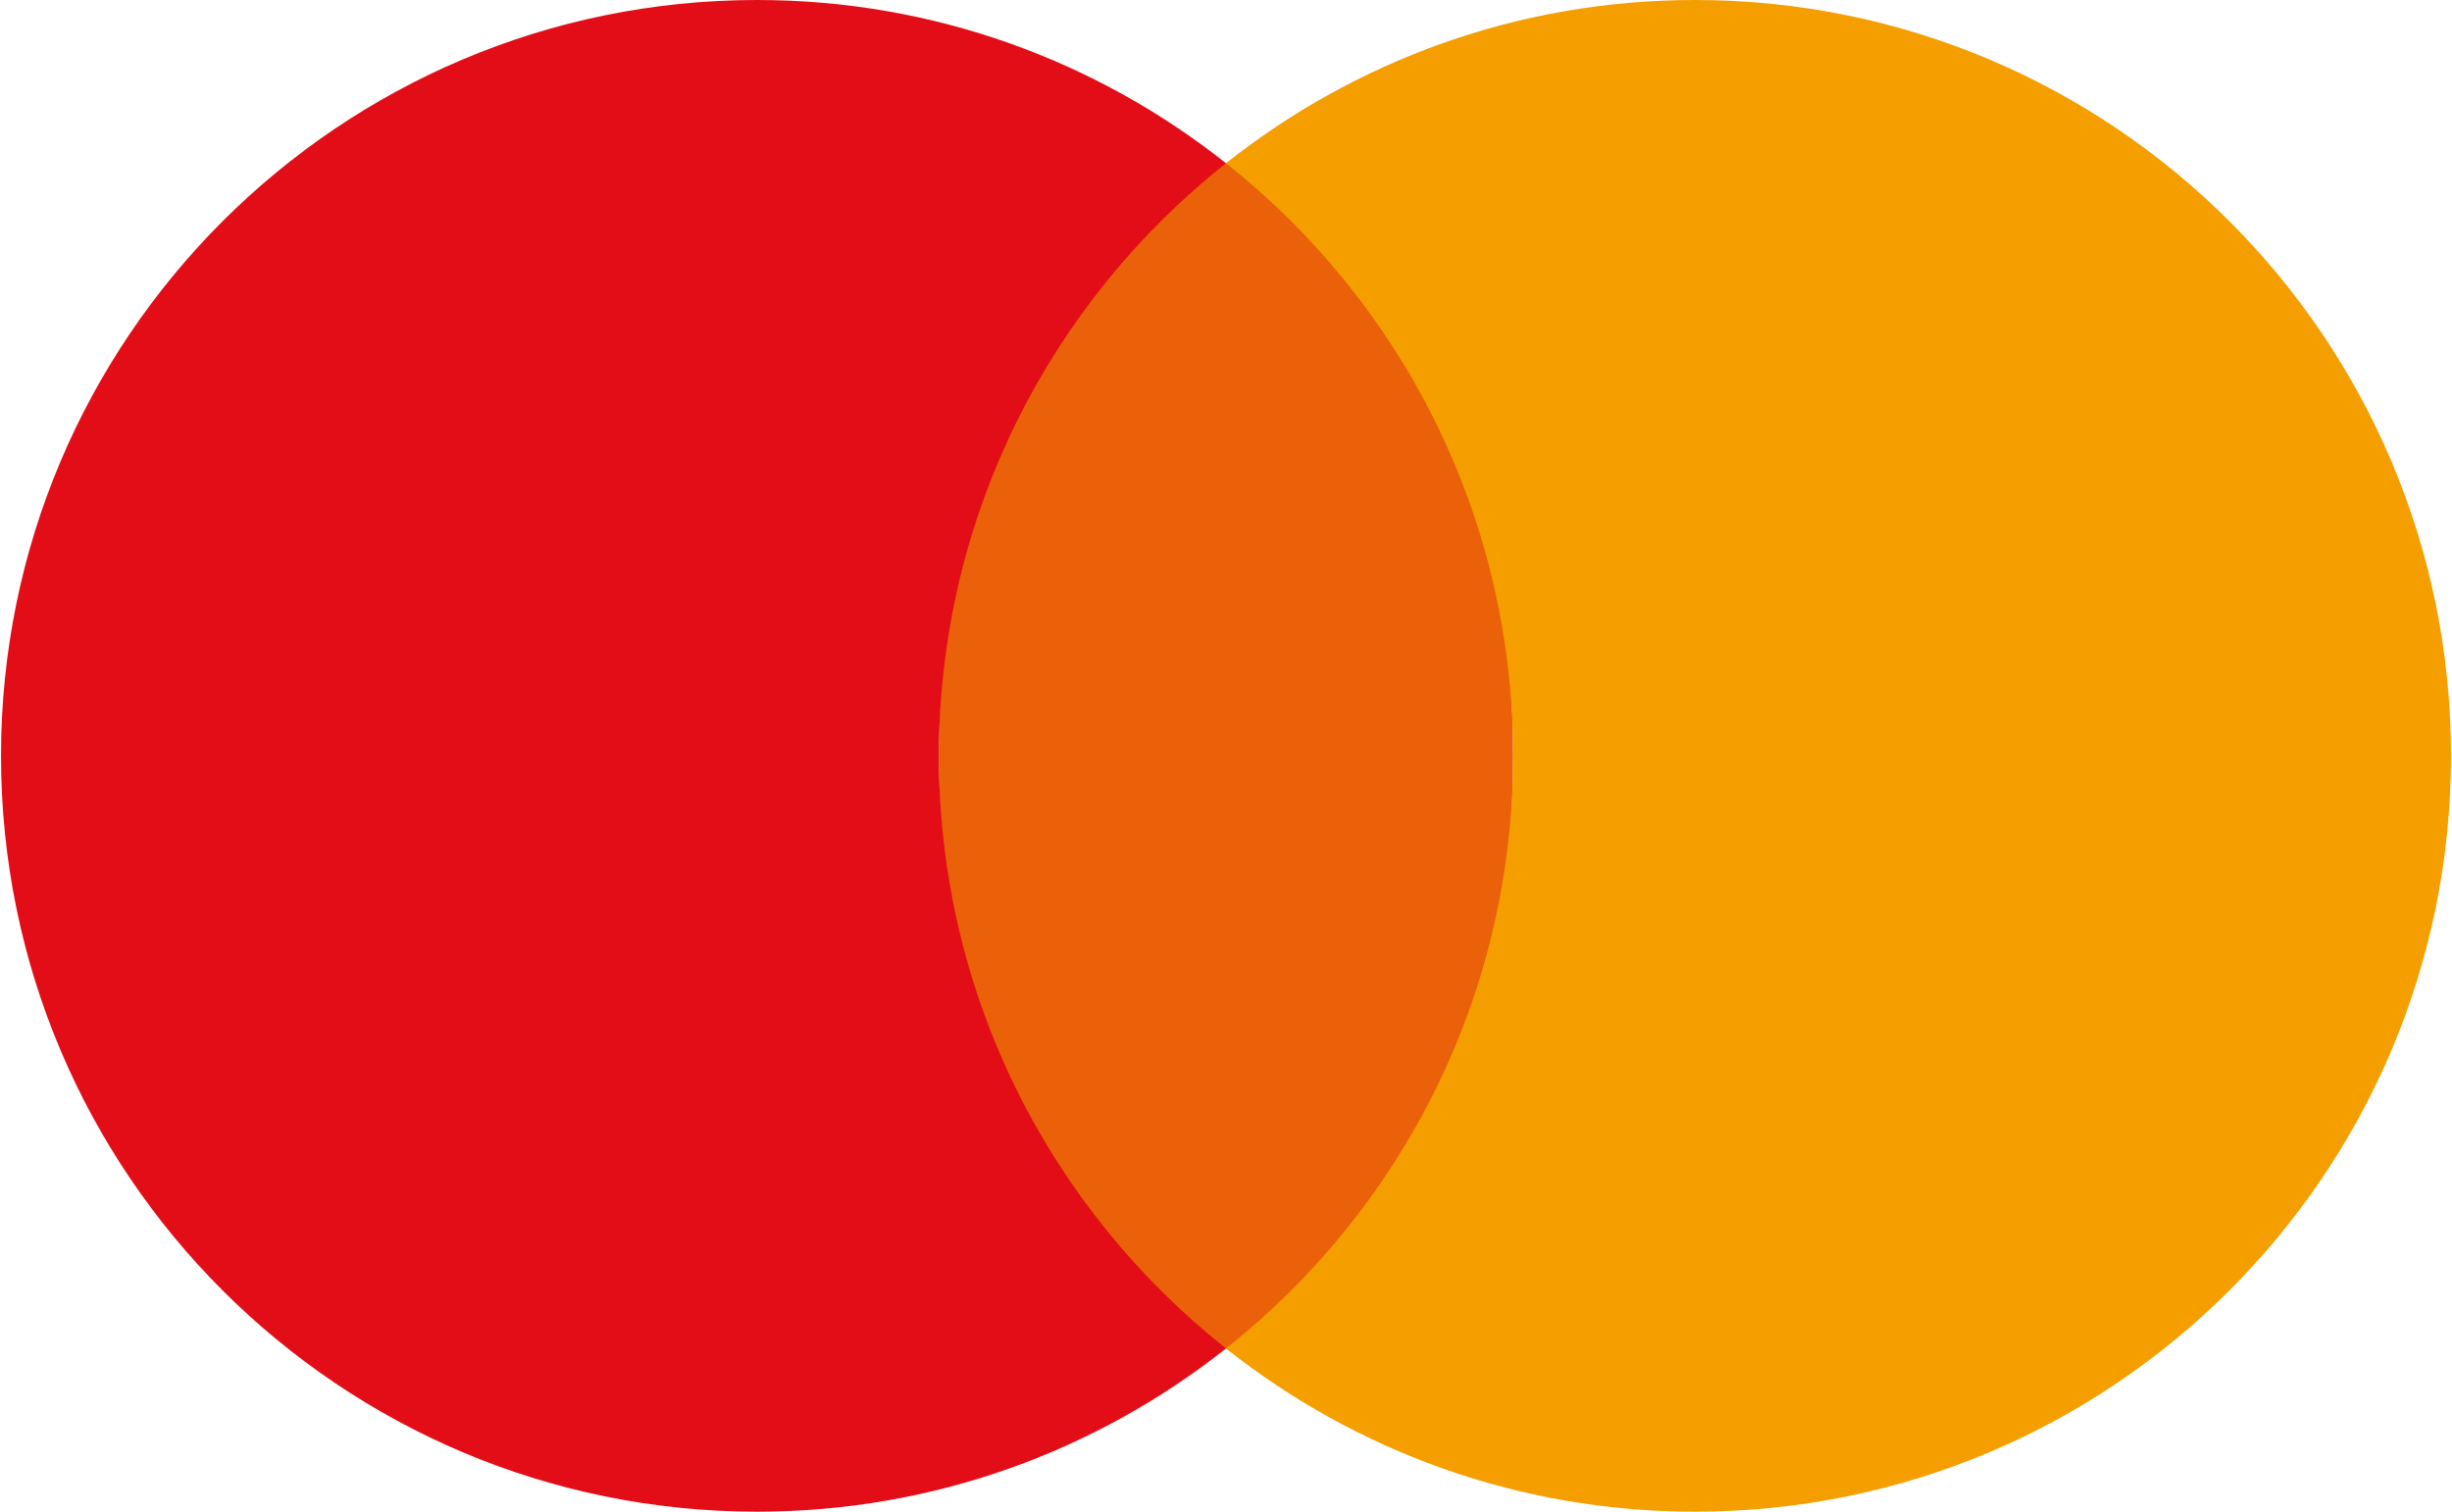
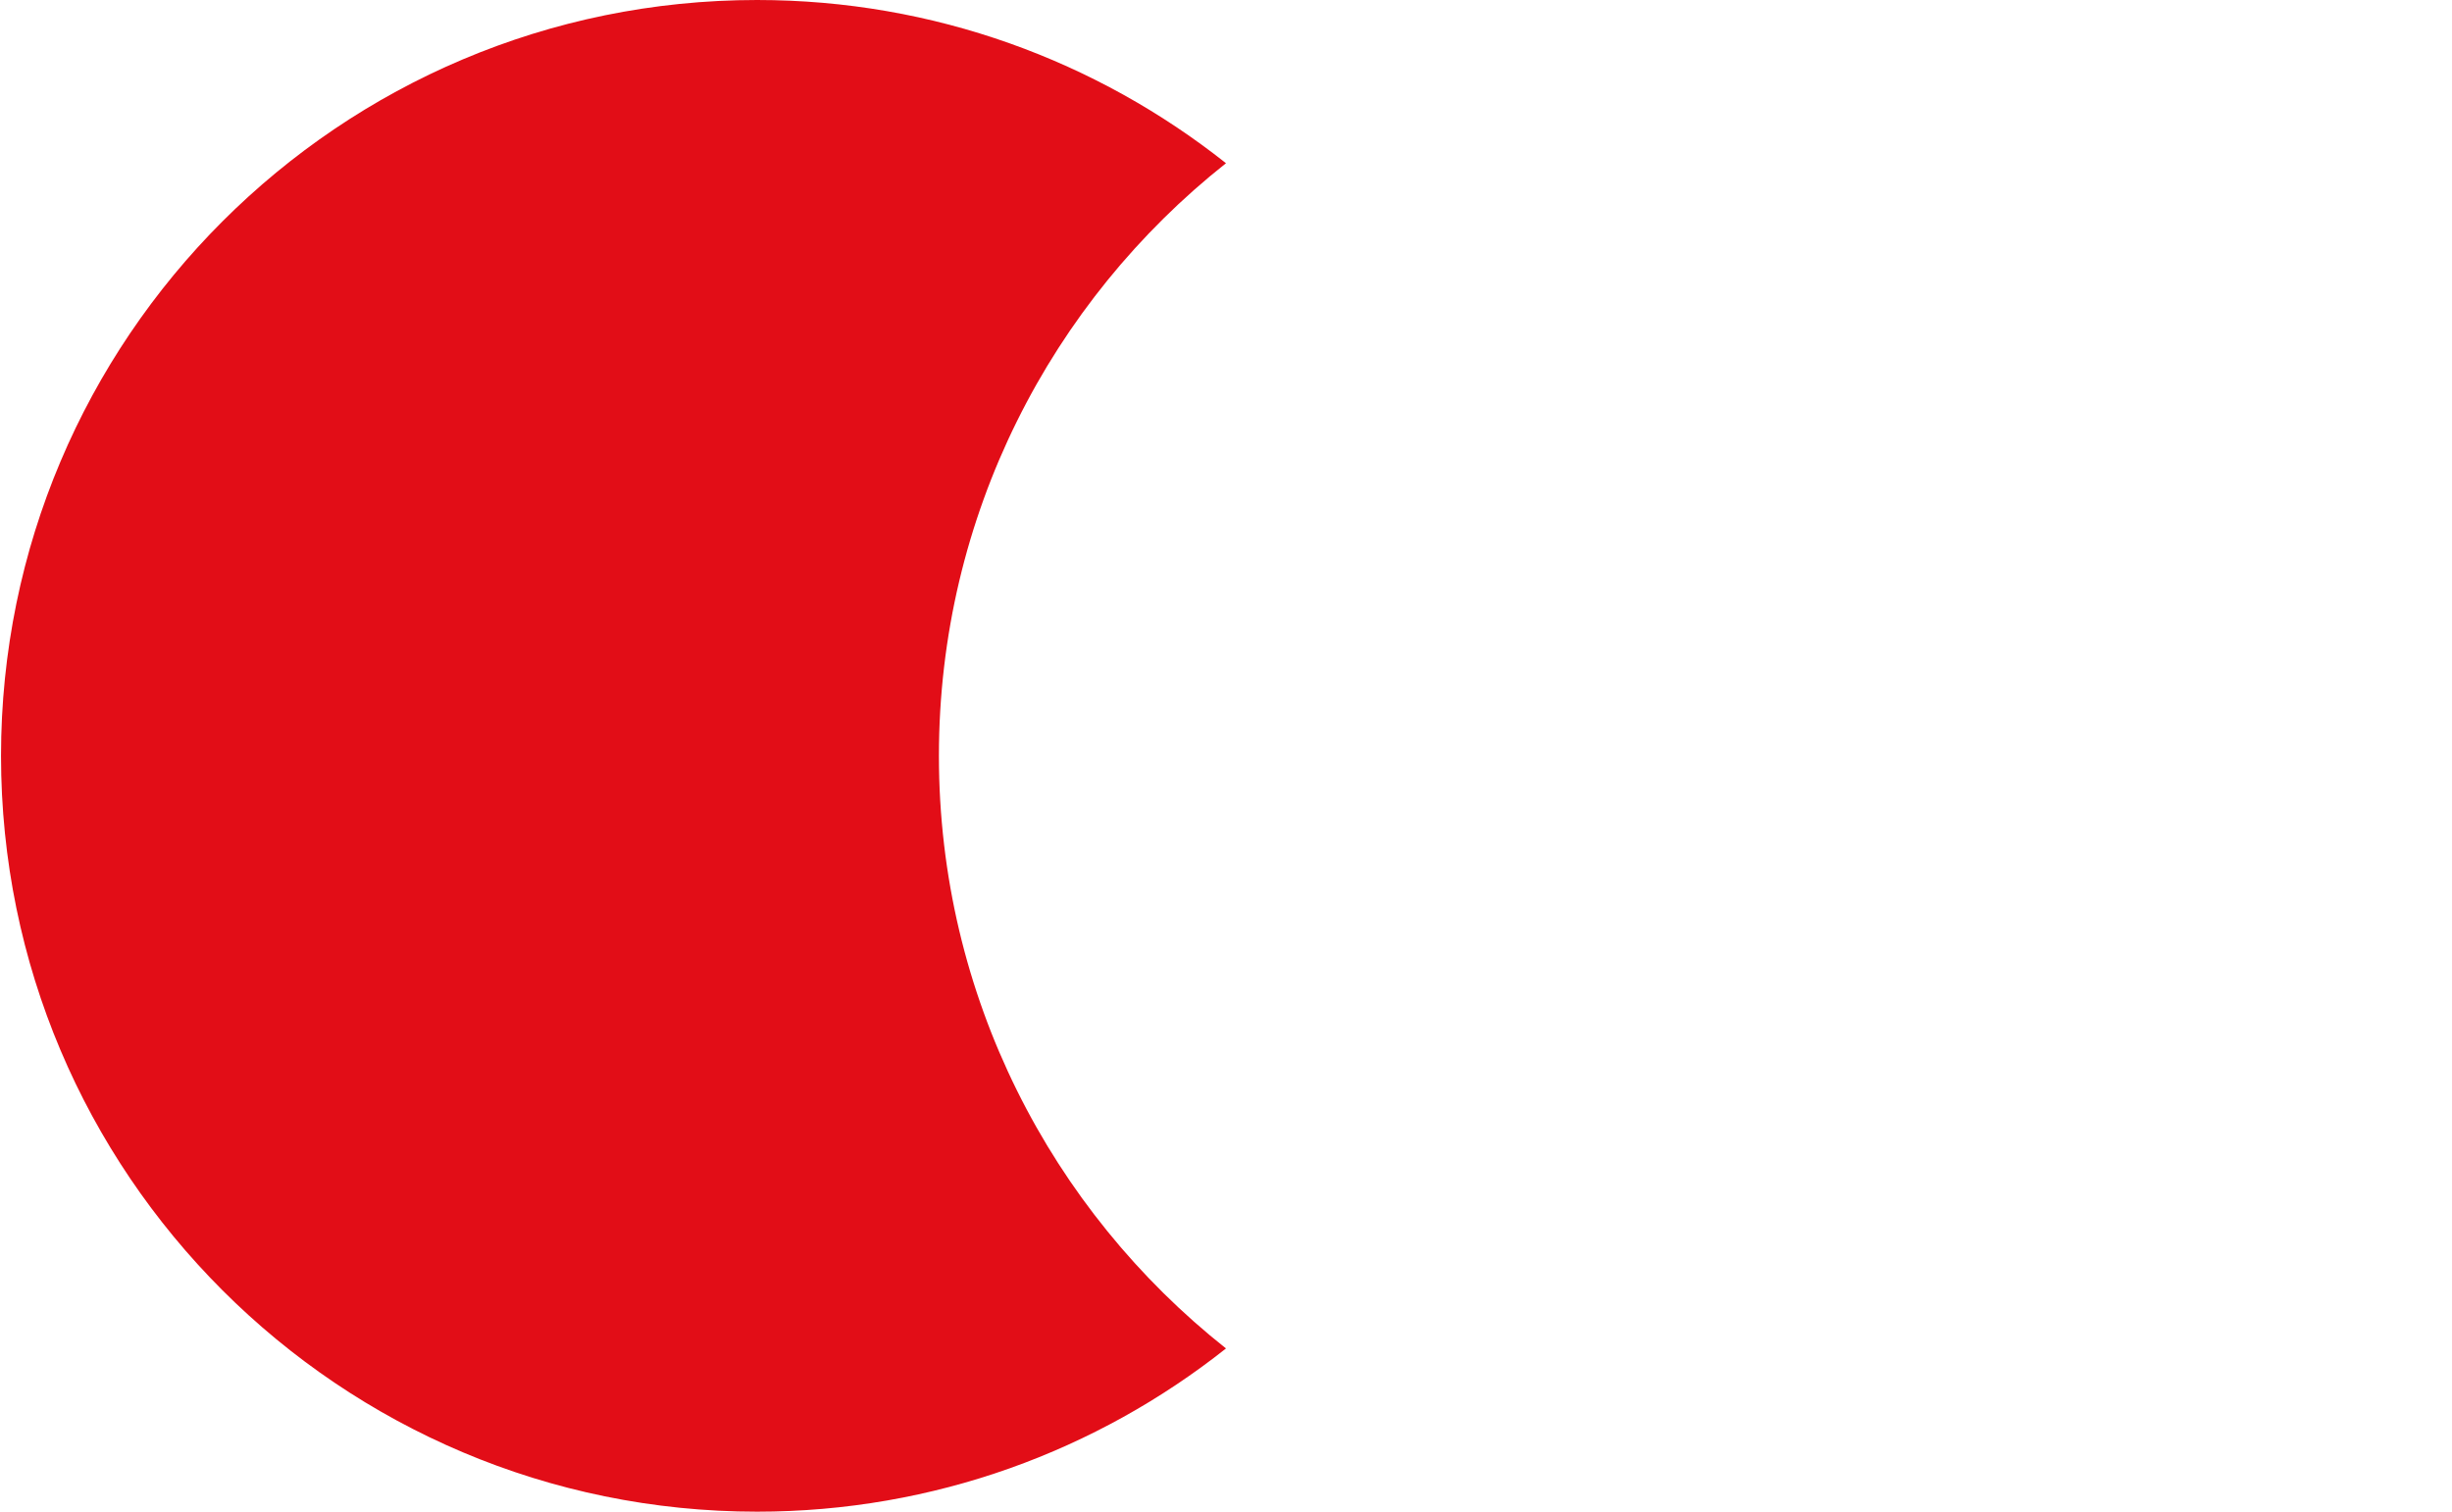
<svg xmlns="http://www.w3.org/2000/svg" version="1.1" id="Layer_1" x="0px" y="0px" viewBox="0 0 60 37" style="enable-background:new 0 0 60 37;" xml:space="preserve">
  <style type="text/css">
	.st0{fill:#EA610A;}
	.st1{fill:#E20D17;}
	.st2{fill:#F59E00;}
</style>
-   <ellipse class="st0" cx="30" cy="18.5" rx="7.025" ry="14.505" />
  <path class="st1" d="M22.975,18.5c0-5.881,2.747-11.117,7.025-14.505  C26.846,1.496,22.861,0,18.525,0c-10.217,0-18.5,8.283-18.5,18.5s8.283,18.5,18.5,18.5  C22.861,37,26.846,35.504,30,33.005C25.722,29.617,22.975,24.381,22.975,18.5z" />
-   <path class="st2" d="M41.475,0C37.139,0,33.154,1.496,30,3.995  C34.278,7.383,37.025,12.619,37.025,18.5S34.278,29.617,30,33.005  C33.154,35.504,37.139,37,41.475,37c10.217,0,18.5-8.283,18.5-18.5S51.692,0,41.475,0z" />
</svg>